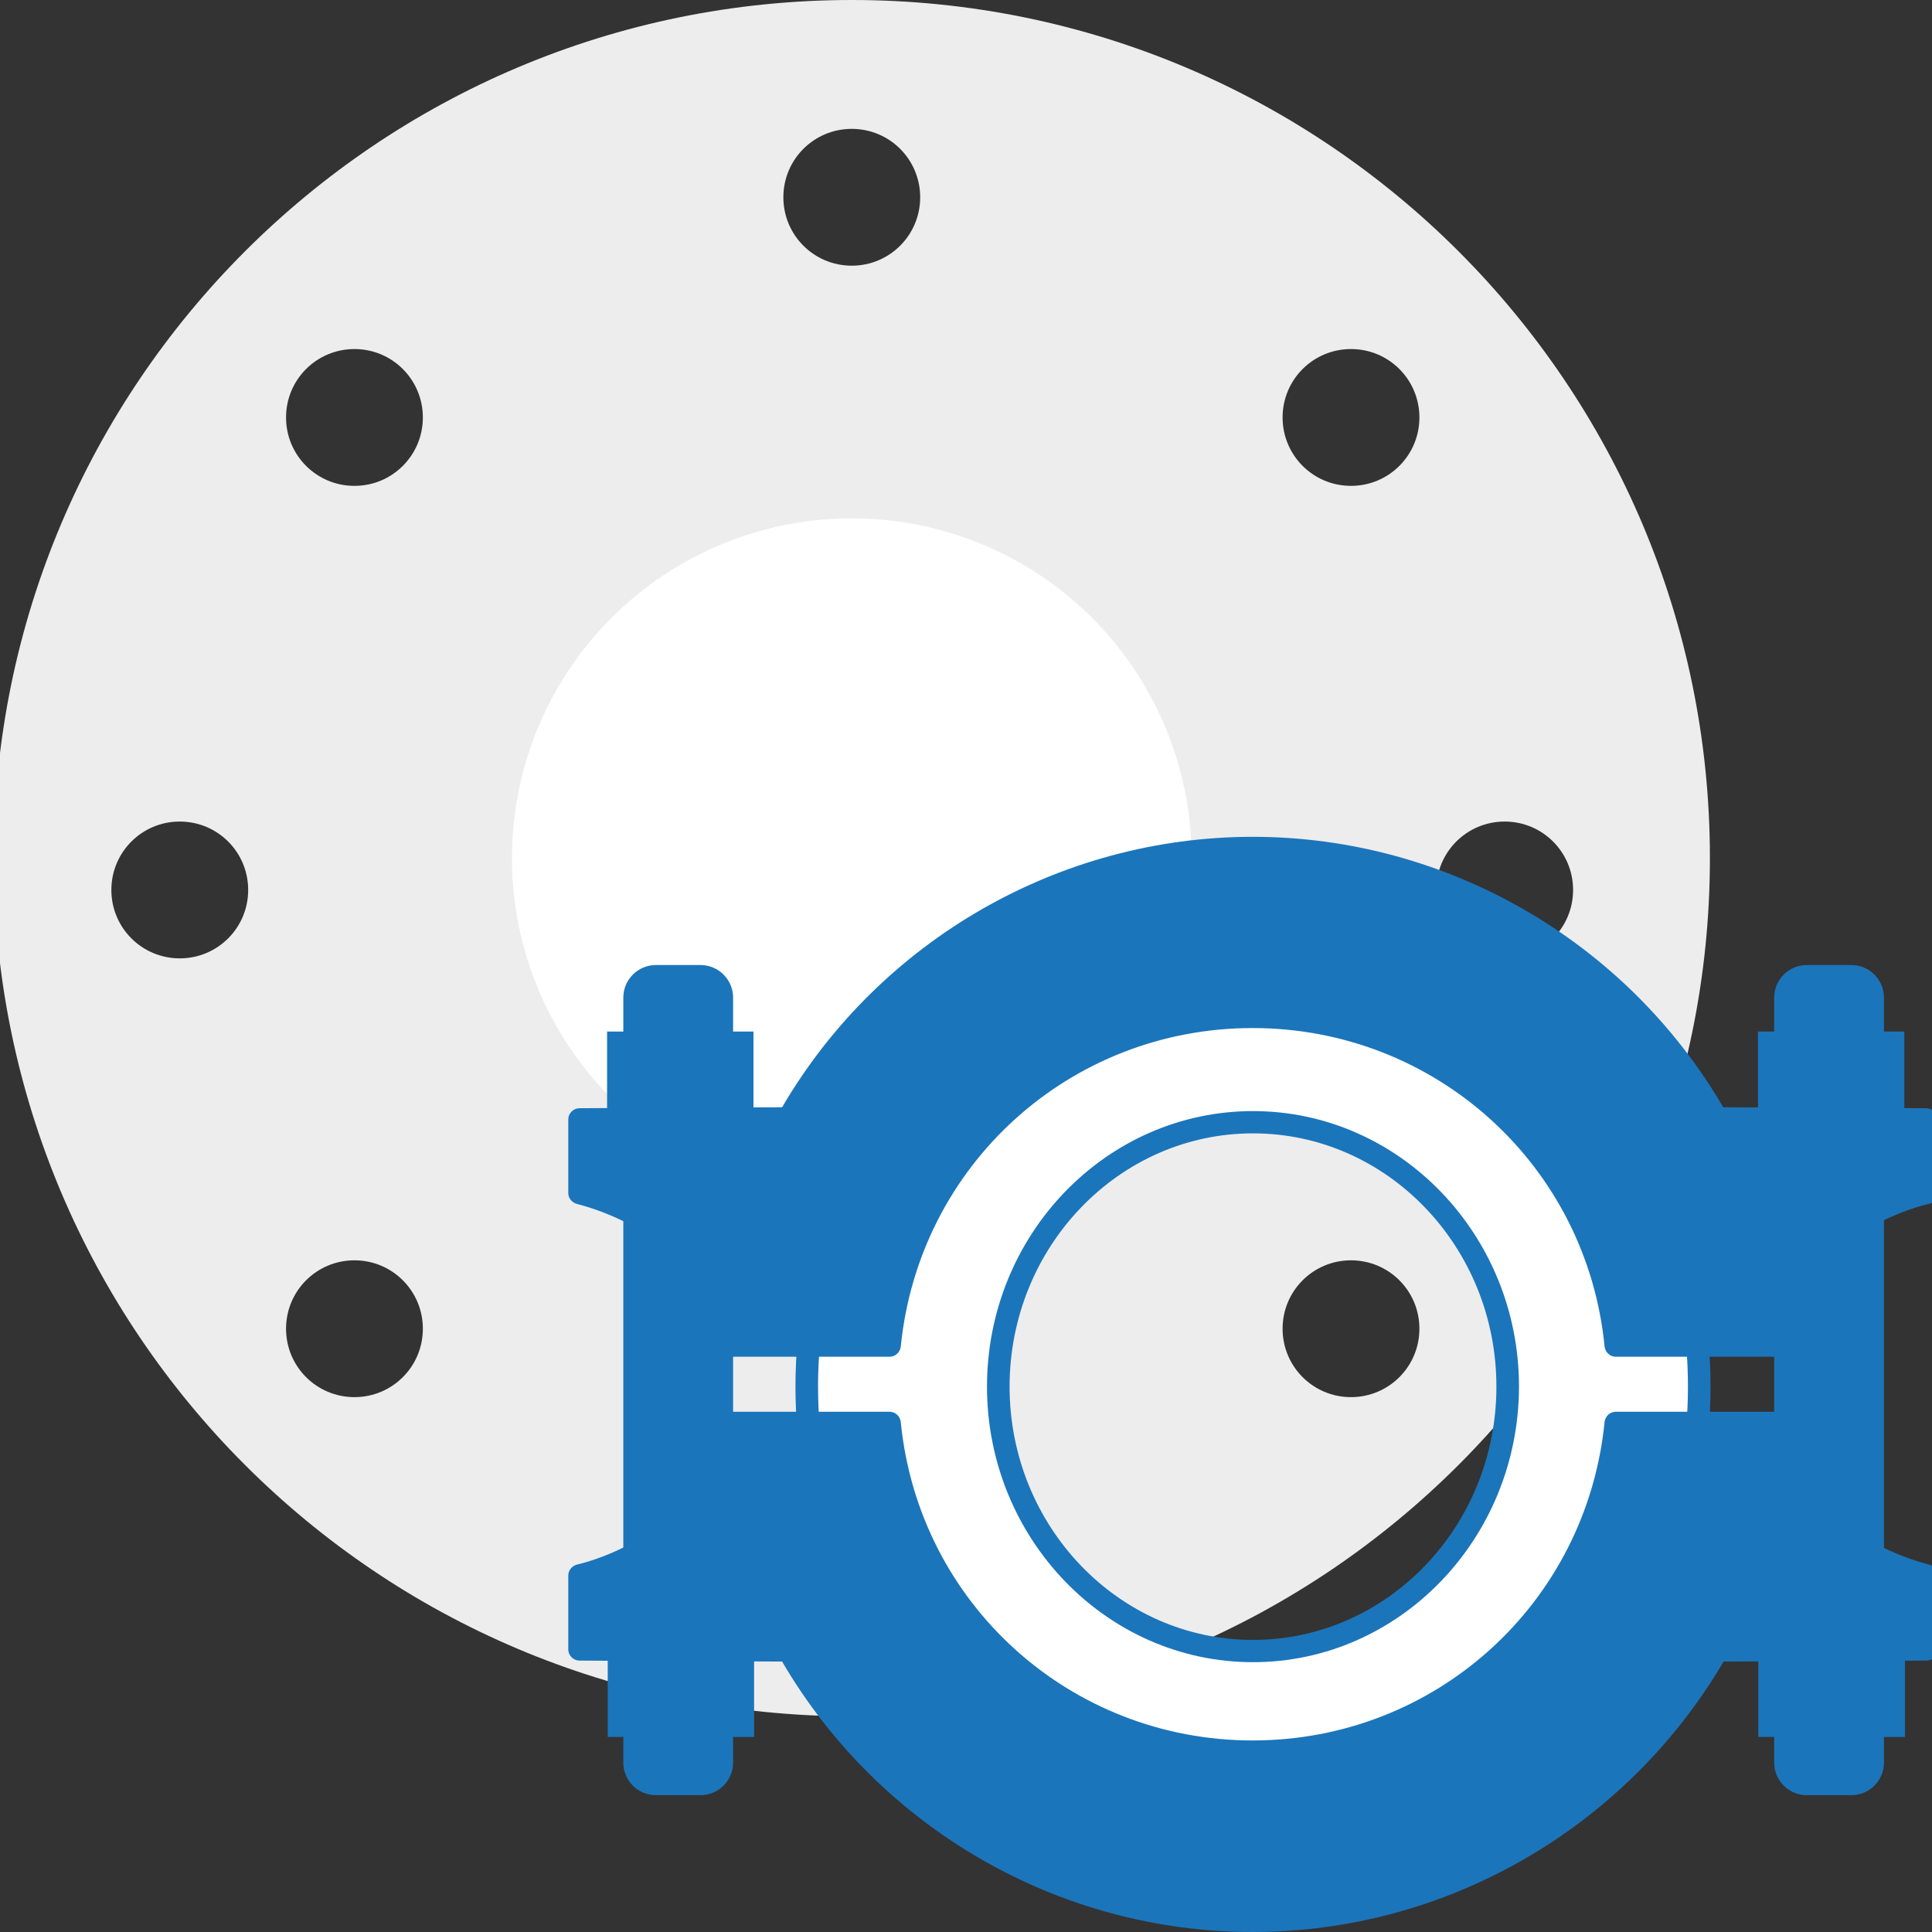
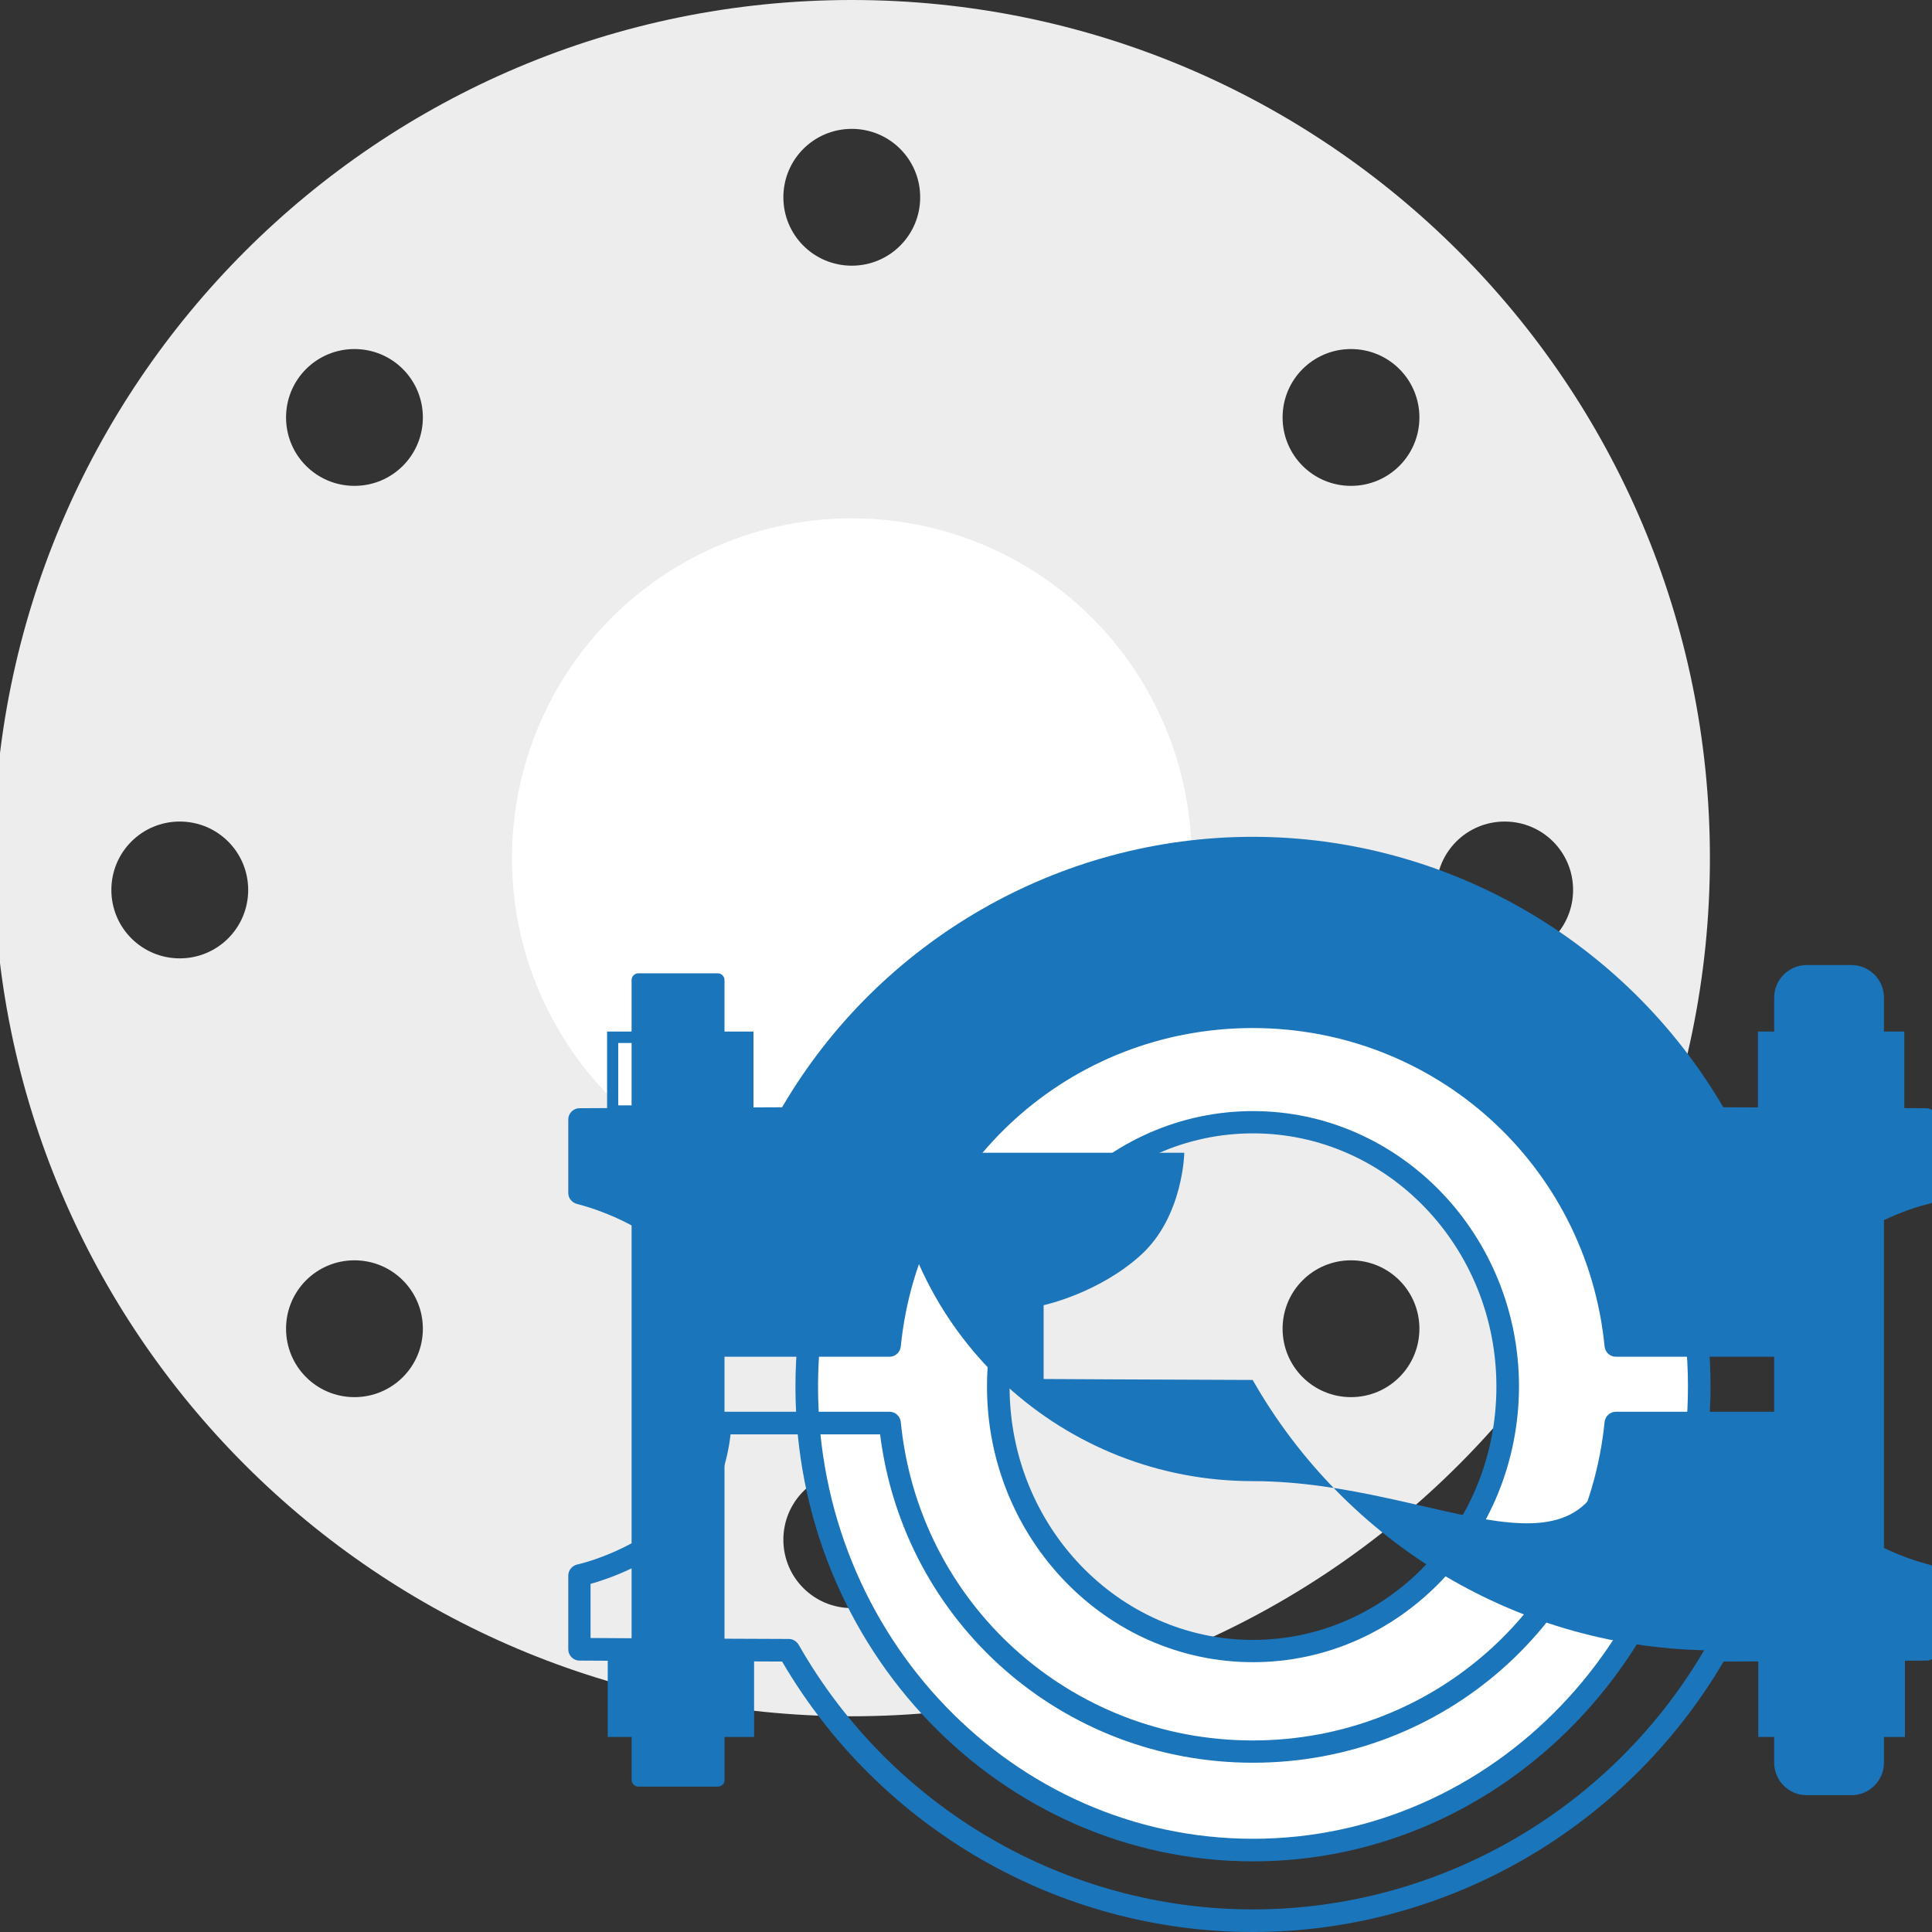
<svg xmlns="http://www.w3.org/2000/svg" version="1.1" id="Layer_1" x="0px" y="0px" viewBox="2.4 74.8 607.2 607.2" style="enable-background:new 2.4 74.8 607.2 607.2;" xml:space="preserve">
  <rect x="2.4" y="74.8" width="607.2" height="607.2" fill="#333333" stroke="none" />
  <style type="text/css">
	.st0{fill:#EDEDEE;}
	.st1{fill:#FFFFFF;}
	.st2{fill:#1B75BB;}
</style>
  <g>
    <g>
      <path class="st0" d="M270.1,74.8C121.2,74.8,0.4,195.5,0.4,344.5c0,148.9,120.7,269.7,269.7,269.7    c148.9,0,269.7-120.7,269.7-269.7C539.8,195.5,419,74.8,270.1,74.8z M58.9,376c-11.9,0-21.5-9.6-21.5-21.5    c0-11.9,9.6-21.5,21.5-21.5s21.5,9.6,21.5,21.5C80.4,366.4,70.8,376,58.9,376z M113.8,513.9c-11.9,0-21.5-9.6-21.5-21.5    s9.6-21.5,21.5-21.5s21.5,9.6,21.5,21.5S125.7,513.9,113.8,513.9z M113.8,227.5c-11.9,0-21.5-9.6-21.5-21.5    c0-11.9,9.6-21.5,21.5-21.5s21.5,9.6,21.5,21.5C135.3,217.9,125.7,227.5,113.8,227.5z M270.1,580.2c-11.9,0-21.5-9.6-21.5-21.5    c0-11.9,9.6-21.5,21.5-21.5c11.9,0,21.5,9.6,21.5,21.5C291.6,570.6,282,580.2,270.1,580.2z M270.1,158.3    c-11.9,0-21.5-9.6-21.5-21.5s9.6-21.5,21.5-21.5c11.9,0,21.5,9.6,21.5,21.5S282,158.3,270.1,158.3z M427,513.9    c-11.9,0-21.5-9.6-21.5-21.5s9.6-21.5,21.5-21.5c11.9,0,21.5,9.6,21.5,21.5S438.9,513.9,427,513.9z M427,227.5    c-11.9,0-21.5-9.6-21.5-21.5c0-11.9,9.6-21.5,21.5-21.5c11.9,0,21.5,9.6,21.5,21.5C448.5,217.9,438.9,227.5,427,227.5z M475.3,376    c-11.9,0-21.5-9.6-21.5-21.5c0-11.9,9.6-21.5,21.5-21.5c11.9,0,21.5,9.6,21.5,21.5C496.8,366.4,487.2,376,475.3,376z" />
      <circle class="st1" cx="270.1" cy="344.5" r="106.8" />
    </g>
    <g>
      <g>
        <g>
          <path class="st2" d="M228,636.3h-25c-1.2,0-2.1-1-2.1-2.1V382.8c0-1.2,1-2.1,2.1-2.1h25c1.2,0,2.1,1,2.1,2.1v251.3      C230.2,635.4,229.2,636.3,228,636.3z" />
-           <path class="st2" d="M222.6,639h-14.1c-5.6,0-10.2-4.6-10.2-10.2V388.3c0-5.6,4.6-10.2,10.2-10.2h14.1c5.6,0,10.2,4.6,10.2,10.2      v240.5C232.8,634.4,228.2,639,222.6,639z M208.5,383.3c-2.7,0-4.9,2.2-4.9,4.9v240.5c0,2.7,2.2,4.9,4.9,4.9h14.1      c2.7,0,4.9-2.2,4.9-4.9V388.3c0-2.7-2.2-4.9-4.9-4.9H208.5z" />
        </g>
        <g>
          <g>
            <rect x="222.6" y="400.8" class="st2" width="14.9" height="23.2" />
            <path class="st2" d="M239.2,425.7h-18.4V399h18.4V425.7z M224.3,422.2h11.3v-19.6h-11.3V422.2z" />
          </g>
          <g>
-             <rect x="194.9" y="400.8" class="st2" width="11.9" height="23.2" />
            <path class="st2" d="M208.6,425.7h-15.4V399h15.4V425.7z M196.7,422.2h8.4v-19.6h-8.4V422.2z" />
          </g>
          <g>
            <rect x="205" y="400.8" class="st2" width="22.7" height="23.2" />
            <path class="st2" d="M229.4,425.7h-26.2V399h26.2V425.7z M206.8,422.2h19.1v-19.6h-19.1V422.2z" />
          </g>
        </g>
        <g>
          <g>
            <rect x="222.7" y="595.8" class="st2" width="14.9" height="23.2" />
            <path class="st2" d="M239.4,620.7H221V594h18.4V620.7z M224.5,617.2h11.3v-19.6h-11.3V617.2z" />
          </g>
          <g>
            <rect x="195.1" y="595.8" class="st2" width="11.9" height="23.2" />
            <path class="st2" d="M208.8,620.7h-15.4V594h15.4V620.7z M196.9,617.2h8.4v-19.6h-8.4V617.2z" />
          </g>
          <g>
-             <rect x="205.2" y="595.8" class="st2" width="22.7" height="23.2" />
            <path class="st2" d="M229.6,620.7h-26.2V594h26.2V620.7z M207,617.2h19.1v-19.6H207V617.2z" />
          </g>
        </g>
      </g>
      <g>
        <g>
          <path class="st2" d="M589.7,636.3h-25c-1.2,0-2.1-1-2.1-2.1V382.8c0-1.2,1-2.1,2.1-2.1h25c1.2,0,2.1,1,2.1,2.1v251.3      C591.9,635.4,590.9,636.3,589.7,636.3z" />
          <path class="st2" d="M584.3,639h-14.1c-5.6,0-10.2-4.6-10.2-10.2V388.3c0-5.6,4.6-10.2,10.2-10.2h14.1c5.6,0,10.2,4.6,10.2,10.2      v240.5C594.5,634.4,589.9,639,584.3,639z M570.2,383.3c-2.7,0-4.9,2.2-4.9,4.9v240.5c0,2.7,2.2,4.9,4.9,4.9h14.1      c2.7,0,4.9-2.2,4.9-4.9V388.3c0-2.7-2.2-4.9-4.9-4.9H570.2z" />
        </g>
        <g>
          <g>
            <rect x="584.3" y="400.8" class="st2" width="14.9" height="23.2" />
            <path class="st2" d="M600.9,425.7h-18.4V399h18.4V425.7z M586,422.2h11.3v-19.6H586V422.2z" />
          </g>
          <g>
            <rect x="556.6" y="400.8" class="st2" width="11.9" height="23.2" />
            <path class="st2" d="M570.3,425.7h-15.4V399h15.4V425.7z M558.4,422.2h8.4v-19.6h-8.4V422.2z" />
          </g>
          <g>
            <rect x="566.7" y="400.8" class="st2" width="22.7" height="23.2" />
-             <path class="st2" d="M591.1,425.7H565V399h26.2V425.7z M568.5,422.2h19.1v-19.6h-19.1V422.2z" />
          </g>
        </g>
        <g>
          <g>
            <rect x="584.4" y="595.8" class="st2" width="14.9" height="23.2" />
            <path class="st2" d="M601.1,620.7h-18.4V594h18.4V620.7z M586.2,617.2h11.3v-19.6h-11.3V617.2z" />
          </g>
          <g>
            <rect x="556.8" y="595.8" class="st2" width="11.9" height="23.2" />
            <path class="st2" d="M570.5,620.7H555V594h15.4V620.7z M558.6,617.2h8.4v-19.6h-8.4V617.2z" />
          </g>
          <g>
            <rect x="566.9" y="595.8" class="st2" width="22.7" height="23.2" />
            <path class="st2" d="M591.3,620.7h-26.2V594h26.2V620.7z M568.7,617.2h19.1v-19.6h-19.1V617.2z" />
          </g>
        </g>
      </g>
      <g>
        <path class="st1" d="M396.2,365c-77.5,0-140.3,65.2-140.3,145.6c0,80.4,62.8,145.6,140.3,145.6c77.5,0,140.3-65.2,140.3-145.6     C536.4,430.2,473.6,365,396.2,365z M396.2,593.7c-44.2,0-80-37.2-80-83.1c0-45.9,35.8-83.1,80-83.1c44.2,0,80,37.2,80,83.1     C476.2,556.5,440.4,593.7,396.2,593.7z" />
        <path class="st2" d="M396.2,659.8c-79.3,0-143.8-66.9-143.8-149.2c0-82.2,64.5-149.1,143.8-149.1s143.8,66.9,143.8,149.1     C539.9,592.8,475.4,659.8,396.2,659.8z M396.2,368.5c-75.4,0-136.7,63.7-136.7,142.1s61.3,142.1,136.7,142.1     S532.9,589,532.9,510.6S471.6,368.5,396.2,368.5z M396.2,597.2c-46.1,0-83.6-38.9-83.6-86.6c0-47.8,37.5-86.6,83.6-86.6     s83.6,38.9,83.6,86.6C479.7,558.4,442.2,597.2,396.2,597.2z M396.2,431c-42.2,0-76.5,35.7-76.5,79.6s34.3,79.6,76.5,79.6     s76.5-35.7,76.5-79.6S438.4,431,396.2,431z" />
      </g>
      <g>
        <path class="st2" d="M542,426.2c-28.8-50.7-83.3-85-145.9-85c-62.5,0-117,34.2-145.9,85c-32.2,0.1-65.7,0.3-65.7,0.3v23.2     c0,0,17.3,3.7,30.6,15.8c13.3,12.1,13.6,32.1,13.6,32.1H282c5.7-58,54.6-103.2,114.1-103.2s108.4,45.3,114.1,103.2h53.3     c0,0,0,0,0,0c0.1,0,0.1,0,0.1,0s0.3-20,13.6-32.1c13.3-12.1,30.6-15.8,30.6-15.8v-23.2C607.8,426.6,574.2,426.3,542,426.2z" />
        <path class="st2" d="M563.5,501.2h-53.3c-1.8,0-3.3-1.4-3.5-3.2c-5.6-57-53.2-100.1-110.6-100.1c-57.4,0-104.9,43-110.6,100.1     c-0.2,1.8-1.7,3.2-3.5,3.2h-53.3c-1.9,0-3.5-1.5-3.5-3.5c0-0.2-0.5-18.7-12.4-29.5c-12.4-11.2-28.8-14.9-29-15     c-1.6-0.4-2.8-1.8-2.8-3.4v-23.2c0-1.9,1.6-3.5,3.5-3.5c0,0,32.1-0.2,63.7-0.3c30.7-52.5,87.2-85,147.9-85s117.2,32.5,147.9,85     c31.6,0.1,63.8,0.3,63.8,0.3c1.9,0,3.5,1.6,3.5,3.5v23.2c0,1.7-1.2,3.1-2.8,3.4c-0.2,0-16.6,3.7-29,15     c-11.9,10.8-12.4,29.3-12.4,29.5c0,1-0.4,1.9-1.2,2.6C565.3,500.9,564.4,501.1,563.5,501.2C563.5,501.2,563.5,501.2,563.5,501.2z      M513.3,494.1h47c0.7-6.6,3.6-21.2,14.5-31.1c10.7-9.8,23.8-14.3,29.5-15.9v-17c-9.4-0.1-36.3-0.2-62.3-0.3     c-1.3,0-2.4-0.7-3.1-1.8c-29.2-51.3-83.9-83.2-142.8-83.2c-58.9,0-113.6,31.9-142.8,83.2c-0.6,1.1-1.8,1.8-3.1,1.8     c-26,0.1-52.8,0.3-62.2,0.3v17c5.6,1.6,18.7,6.2,29.5,15.9c10.9,9.9,13.8,24.5,14.5,31.1h46.8c7.4-59.1,57.3-103.2,117.2-103.2     C456.1,390.9,505.9,435,513.3,494.1z" />
      </g>
      <g>
-         <path class="st2" d="M542,593.5c-28.8,50.7-83.3,85-145.9,85c-62.5,0-117-34.2-145.9-85c-32.2-0.1-65.7-0.3-65.7-0.3v-23.2     c0,0,17.3-3.7,30.6-15.8c13.3-12.1,13.6-32.1,13.6-32.1H282c5.7,58,54.6,103.2,114.1,103.2S504.4,580,510.2,522h53.3c0,0,0,0,0,0     c0.1,0,0.1,0,0.1,0s0.3,20,13.6,32.1c13.3,12.1,30.6,15.8,30.6,15.8v23.2C607.8,593.1,574.2,593.4,542,593.5z" />
+         <path class="st2" d="M542,593.5c-62.5,0-117-34.2-145.9-85c-32.2-0.1-65.7-0.3-65.7-0.3v-23.2     c0,0,17.3-3.7,30.6-15.8c13.3-12.1,13.6-32.1,13.6-32.1H282c5.7,58,54.6,103.2,114.1,103.2S504.4,580,510.2,522h53.3c0,0,0,0,0,0     c0.1,0,0.1,0,0.1,0s0.3,20,13.6,32.1c13.3,12.1,30.6,15.8,30.6,15.8v23.2C607.8,593.1,574.2,593.4,542,593.5z" />
        <path class="st2" d="M396.1,682c-60.8,0-117.2-32.5-147.9-85c-31.5-0.1-63.7-0.3-63.7-0.3c-1.9,0-3.5-1.6-3.5-3.5v-23.2     c0-1.7,1.2-3.1,2.8-3.5c0.2,0,16.6-3.7,29-15c11.9-10.8,12.4-29.3,12.4-29.5c0-1.9,1.6-3.5,3.5-3.5H282c1.8,0,3.3,1.4,3.5,3.2     c5.6,57,53.2,100.1,110.6,100.1c57.4,0,104.9-43,110.6-100.1c0.2-1.8,1.7-3.2,3.5-3.2h53.3c0.4,0,0.7,0.1,1.1,0.2     c0.5,0.2,1,0.4,1.4,0.8c0.7,0.7,1.2,1.6,1.2,2.5c0,0.2,0.5,18.7,12.4,29.5c12.4,11.2,28.8,14.9,29,15c1.6,0.4,2.8,1.8,2.8,3.5     v23.2c0,1.9-1.6,3.5-3.5,3.5c0,0-32.2,0.2-63.8,0.3C513.3,649.4,456.9,682,396.1,682z M188.1,589.6c9.4,0.1,36.2,0.2,62.2,0.3     c1.3,0,2.4,0.7,3.1,1.8c29.2,51.3,83.9,83.2,142.8,83.2c58.9,0,113.6-31.9,142.8-83.2c0.6-1.1,1.8-1.8,3.1-1.8     c26-0.1,52.9-0.2,62.3-0.3v-17c-5.6-1.6-18.7-6.2-29.5-15.9c-10.9-9.9-13.8-24.5-14.5-31.1h-47c-7.4,59.1-57.3,103.2-117.2,103.2     c-60,0-109.8-44.2-117.2-103.2H232c-0.7,6.6-3.6,21.2-14.5,31.1c-10.7,9.8-23.8,14.3-29.5,15.9V589.6z" />
      </g>
    </g>
  </g>
</svg>